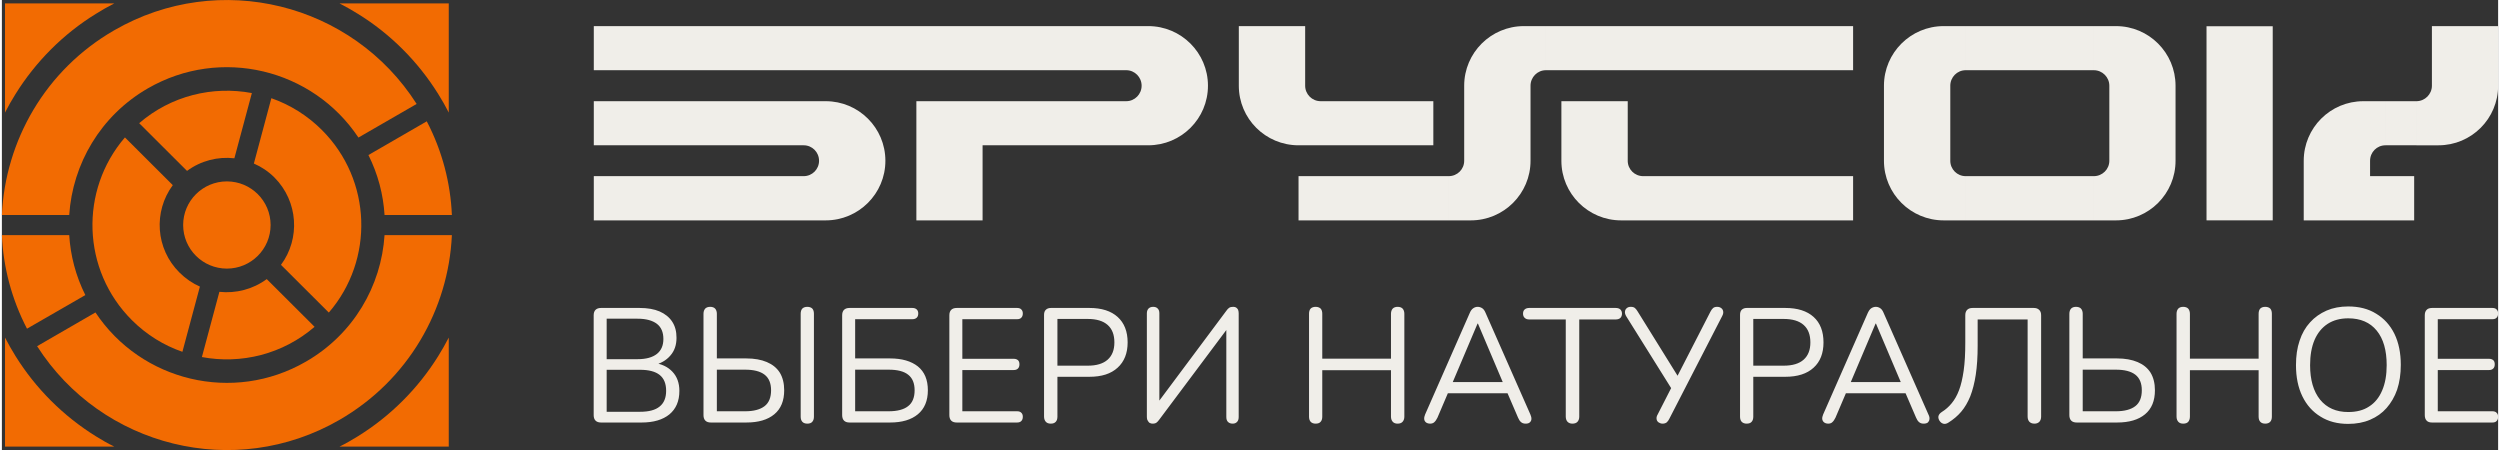
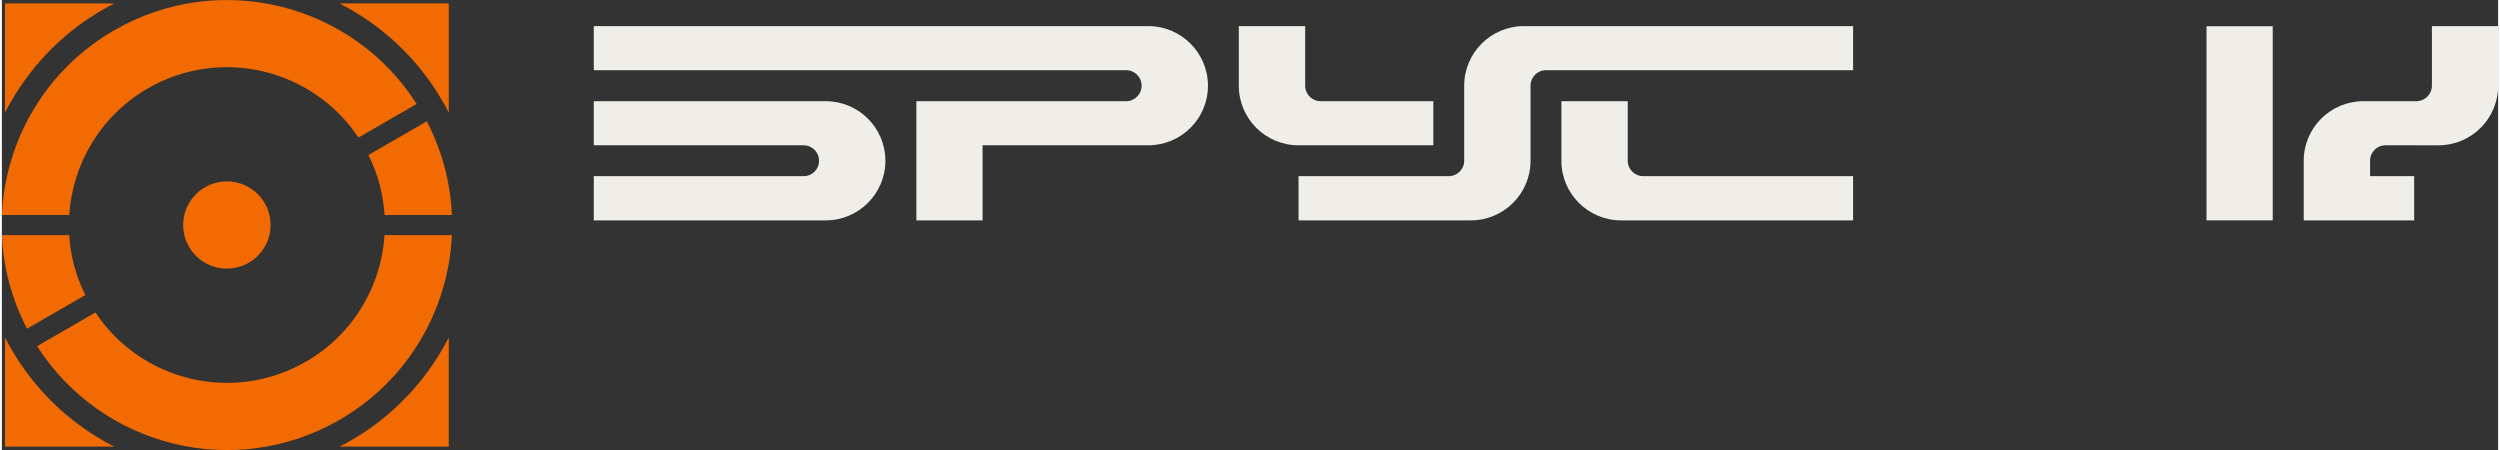
<svg xmlns="http://www.w3.org/2000/svg" xml:space="preserve" width="200px" height="36px" version="1.1" style="shape-rendering:geometricPrecision; text-rendering:geometricPrecision; image-rendering:optimizeQuality; fill-rule:evenodd; clip-rule:evenodd" viewBox="0 0 199.81 36.02">
  <rect x="0" y="0" width="199.81" height="36.02" fill="#333333" stroke="none" />
  <defs>
    <style type="text/css">
   
    .fil1 {fill:#F0EEE9}
    .fil2 {fill:#F26B02}
    .fil0 {fill:#F0EEE9;fill-rule:nonzero}
   
  </style>
  </defs>
  <g id="Слой_x0020_1">
    <g id="_2521732236576">
-       <path class="fil0" d="M47.96 33.82c-0.19,0 -0.34,-0.05 -0.44,-0.15 -0.1,-0.1 -0.15,-0.25 -0.15,-0.44l0 -7.99c0,-0.2 0.05,-0.34 0.15,-0.44 0.1,-0.1 0.25,-0.15 0.44,-0.15l3.08 0c0.63,0 1.17,0.09 1.61,0.28 0.43,0.19 0.77,0.46 1,0.81 0.24,0.36 0.35,0.79 0.35,1.3 0,0.57 -0.16,1.05 -0.5,1.43 -0.33,0.38 -0.78,0.64 -1.35,0.76l0 -0.19c0.65,0.08 1.15,0.32 1.52,0.71 0.37,0.39 0.56,0.9 0.56,1.54 0,0.82 -0.27,1.44 -0.8,1.88 -0.53,0.43 -1.27,0.65 -2.23,0.65l-3.24 0zm0.45 -0.86l2.68 0c0.7,0 1.22,-0.14 1.56,-0.42 0.35,-0.28 0.52,-0.7 0.52,-1.26 0,-0.57 -0.17,-0.99 -0.52,-1.27 -0.34,-0.27 -0.86,-0.41 -1.56,-0.41l-2.68 0 0 3.36zm0 -4.21l2.47 0c0.68,0 1.19,-0.14 1.55,-0.42 0.35,-0.28 0.52,-0.68 0.52,-1.2 0,-0.53 -0.17,-0.94 -0.52,-1.21 -0.36,-0.27 -0.87,-0.41 -1.55,-0.41l-2.47 0 0 3.24zm8.34 5.07c-0.19,0 -0.34,-0.05 -0.44,-0.15 -0.1,-0.1 -0.15,-0.25 -0.15,-0.44l0 -8.11c0,-0.18 0.05,-0.32 0.14,-0.42 0.09,-0.09 0.22,-0.14 0.4,-0.14 0.17,0 0.3,0.05 0.39,0.14 0.09,0.1 0.14,0.24 0.14,0.42l0 3.57 2.36 0c0.65,0 1.19,0.1 1.64,0.29 0.45,0.19 0.8,0.47 1.04,0.85 0.23,0.38 0.35,0.85 0.35,1.41 0,0.84 -0.26,1.48 -0.79,1.92 -0.53,0.44 -1.27,0.66 -2.24,0.66l-2.84 0zm0.48 -0.9l2.26 0c0.69,0 1.21,-0.14 1.56,-0.41 0.35,-0.27 0.52,-0.7 0.52,-1.27 0,-0.56 -0.17,-0.98 -0.52,-1.25 -0.35,-0.27 -0.87,-0.4 -1.56,-0.4l-2.26 0 0 3.33zm7.24 0.99c-0.17,0 -0.31,-0.05 -0.4,-0.15 -0.09,-0.1 -0.13,-0.24 -0.13,-0.41l0 -8.23c0,-0.18 0.04,-0.32 0.13,-0.42 0.09,-0.09 0.23,-0.14 0.4,-0.14 0.17,0 0.31,0.05 0.4,0.14 0.09,0.1 0.13,0.24 0.13,0.42l0 8.23c0,0.17 -0.04,0.31 -0.13,0.41 -0.08,0.1 -0.22,0.15 -0.4,0.15zm3.38 -0.09c-0.19,0 -0.34,-0.05 -0.44,-0.15 -0.1,-0.1 -0.15,-0.25 -0.15,-0.44l0 -7.99c0,-0.2 0.05,-0.34 0.15,-0.44 0.1,-0.1 0.25,-0.15 0.44,-0.15l5.03 0c0.15,0 0.26,0.04 0.35,0.12 0.08,0.08 0.12,0.18 0.12,0.32 0,0.15 -0.04,0.26 -0.12,0.34 -0.09,0.08 -0.2,0.12 -0.35,0.12l-4.58 0 0 3.14 2.79 0c0.96,0 1.7,0.22 2.23,0.64 0.53,0.43 0.8,1.06 0.8,1.91 0,0.84 -0.27,1.48 -0.8,1.92 -0.53,0.44 -1.27,0.66 -2.23,0.66l-3.24 0zm0.45 -0.9l2.68 0c0.7,0 1.22,-0.14 1.56,-0.41 0.35,-0.27 0.52,-0.7 0.52,-1.27 0,-0.56 -0.17,-0.98 -0.52,-1.25 -0.34,-0.27 -0.86,-0.4 -1.56,-0.4l-2.68 0 0 3.33zm8.13 0.9c-0.19,0 -0.34,-0.05 -0.44,-0.15 -0.1,-0.1 -0.15,-0.25 -0.15,-0.44l0 -7.99c0,-0.2 0.05,-0.34 0.15,-0.44 0.1,-0.1 0.25,-0.15 0.44,-0.15l4.84 0c0.14,0 0.26,0.04 0.33,0.12 0.08,0.08 0.12,0.18 0.12,0.32 0,0.15 -0.04,0.26 -0.12,0.34 -0.07,0.08 -0.19,0.12 -0.33,0.12l-4.39 0 0 3.17 4.11 0c0.15,0 0.26,0.04 0.34,0.11 0.08,0.07 0.12,0.18 0.12,0.33 0,0.15 -0.04,0.26 -0.12,0.34 -0.08,0.08 -0.19,0.12 -0.34,0.12l-4.11 0 0 3.3 4.39 0c0.14,0 0.26,0.04 0.33,0.12 0.08,0.07 0.12,0.18 0.12,0.32 0,0.15 -0.04,0.26 -0.12,0.34 -0.07,0.08 -0.19,0.12 -0.33,0.12l-4.84 0zm7.53 0.09c-0.18,0 -0.31,-0.05 -0.4,-0.15 -0.09,-0.1 -0.14,-0.24 -0.14,-0.41l0 -8.15c0,-0.19 0.05,-0.32 0.15,-0.41 0.09,-0.09 0.23,-0.14 0.4,-0.14l3.08 0c0.98,0 1.73,0.24 2.26,0.72 0.53,0.48 0.8,1.16 0.8,2.04 0,0.86 -0.27,1.54 -0.8,2.02 -0.53,0.49 -1.28,0.73 -2.26,0.73l-2.56 0 0 3.19c0,0.17 -0.04,0.31 -0.13,0.41 -0.09,0.1 -0.22,0.15 -0.4,0.15zm0.53 -4.64l2.43 0c0.7,0 1.23,-0.16 1.59,-0.48 0.36,-0.32 0.54,-0.78 0.54,-1.38 0,-0.62 -0.18,-1.08 -0.54,-1.4 -0.36,-0.32 -0.89,-0.48 -1.59,-0.48l-2.43 0 0 3.74zm7.62 4.64c-0.07,0 -0.13,-0.01 -0.19,-0.04 -0.06,-0.02 -0.11,-0.05 -0.14,-0.11 -0.04,-0.05 -0.07,-0.11 -0.1,-0.17 -0.02,-0.07 -0.03,-0.15 -0.03,-0.24l0 -8.27c0,-0.17 0.05,-0.29 0.13,-0.38 0.09,-0.09 0.21,-0.14 0.38,-0.14 0.16,0 0.28,0.05 0.36,0.14 0.09,0.09 0.13,0.21 0.13,0.38l0 7.36 -0.28 0 5.64 -7.56c0.08,-0.12 0.16,-0.2 0.24,-0.25 0.08,-0.05 0.19,-0.07 0.32,-0.07 0.09,0 0.17,0.02 0.23,0.06 0.06,0.04 0.11,0.1 0.15,0.17 0.03,0.08 0.05,0.18 0.05,0.29l0 8.29c0,0.18 -0.04,0.31 -0.13,0.4 -0.08,0.09 -0.2,0.14 -0.35,0.14 -0.17,0 -0.29,-0.05 -0.38,-0.14 -0.09,-0.09 -0.13,-0.22 -0.13,-0.4l0 -7.34 0.29 0 -5.65 7.55c-0.08,0.11 -0.16,0.2 -0.23,0.25 -0.07,0.05 -0.17,0.08 -0.31,0.08zm13.05 0c-0.17,0 -0.31,-0.05 -0.4,-0.15 -0.09,-0.1 -0.13,-0.24 -0.13,-0.41l0 -8.23c0,-0.18 0.04,-0.32 0.13,-0.42 0.09,-0.09 0.23,-0.14 0.4,-0.14 0.17,0 0.3,0.05 0.4,0.14 0.09,0.1 0.13,0.24 0.13,0.42l0 3.59 5.5 0 0 -3.59c0,-0.18 0.05,-0.32 0.14,-0.42 0.09,-0.09 0.22,-0.14 0.39,-0.14 0.18,0 0.31,0.05 0.4,0.14 0.09,0.1 0.14,0.24 0.14,0.42l0 8.23c0,0.17 -0.05,0.31 -0.14,0.41 -0.09,0.1 -0.22,0.15 -0.4,0.15 -0.17,0 -0.3,-0.05 -0.39,-0.15 -0.09,-0.1 -0.14,-0.24 -0.14,-0.41l0 -3.72 -5.5 0 0 3.72c0,0.17 -0.04,0.31 -0.13,0.41 -0.08,0.1 -0.22,0.15 -0.4,0.15zm9.16 0c-0.13,0 -0.25,-0.04 -0.33,-0.1 -0.08,-0.07 -0.13,-0.15 -0.14,-0.26 -0.01,-0.11 0.01,-0.23 0.07,-0.37l3.58 -8.14c0.07,-0.17 0.17,-0.3 0.28,-0.37 0.1,-0.07 0.22,-0.11 0.35,-0.11 0.13,0 0.25,0.04 0.36,0.11 0.11,0.07 0.2,0.2 0.27,0.37l3.59 8.14c0.06,0.14 0.09,0.26 0.08,0.38 -0.01,0.11 -0.06,0.19 -0.14,0.26 -0.07,0.06 -0.18,0.09 -0.32,0.09 -0.16,0 -0.28,-0.04 -0.38,-0.13 -0.09,-0.08 -0.17,-0.2 -0.23,-0.35l-0.96 -2.23 0.52 0.28 -5.59 0 0.53 -0.28 -0.95 2.23c-0.08,0.16 -0.16,0.28 -0.25,0.36 -0.08,0.08 -0.2,0.12 -0.34,0.12zm3.8 -8.01l-2.09 4.93 -0.31 -0.25 4.81 0 -0.29 0.25 -2.09 -4.93 -0.03 0zm7.59 8.01c-0.16,0 -0.29,-0.05 -0.39,-0.15 -0.09,-0.1 -0.14,-0.24 -0.14,-0.41l0 -7.78 -2.93 0c-0.15,0 -0.27,-0.04 -0.36,-0.13 -0.09,-0.08 -0.13,-0.2 -0.13,-0.33 0,-0.15 0.04,-0.26 0.13,-0.34 0.09,-0.08 0.21,-0.12 0.36,-0.12l6.93 0c0.16,0 0.28,0.04 0.37,0.12 0.08,0.08 0.13,0.19 0.13,0.34 0,0.14 -0.05,0.26 -0.13,0.34 -0.09,0.08 -0.21,0.12 -0.37,0.12l-2.92 0 0 7.78c0,0.17 -0.05,0.31 -0.14,0.41 -0.09,0.1 -0.23,0.15 -0.41,0.15zm7.22 0c-0.12,0 -0.23,-0.04 -0.32,-0.1 -0.09,-0.07 -0.15,-0.15 -0.16,-0.27 -0.02,-0.11 0.01,-0.24 0.09,-0.37l1.19 -2.33 0 0.41 -3.72 -5.95c-0.07,-0.13 -0.11,-0.25 -0.09,-0.36 0.01,-0.12 0.06,-0.21 0.15,-0.28 0.08,-0.07 0.19,-0.1 0.32,-0.1 0.14,0 0.25,0.03 0.33,0.1 0.07,0.06 0.15,0.16 0.22,0.28l3.31 5.33 -0.22 0 2.73 -5.32c0.06,-0.12 0.13,-0.22 0.21,-0.29 0.08,-0.07 0.19,-0.1 0.32,-0.1 0.13,0 0.24,0.03 0.33,0.1 0.09,0.06 0.14,0.15 0.16,0.26 0.02,0.11 0,0.23 -0.08,0.38l-4.23 8.22c-0.05,0.11 -0.12,0.2 -0.2,0.28 -0.08,0.07 -0.2,0.11 -0.34,0.11zm6.73 0c-0.17,0 -0.3,-0.05 -0.4,-0.15 -0.09,-0.1 -0.13,-0.24 -0.13,-0.41l0 -8.15c0,-0.19 0.05,-0.32 0.14,-0.41 0.1,-0.09 0.23,-0.14 0.4,-0.14l3.08 0c0.98,0 1.74,0.24 2.27,0.72 0.53,0.48 0.79,1.16 0.79,2.04 0,0.86 -0.26,1.54 -0.79,2.02 -0.53,0.49 -1.29,0.73 -2.27,0.73l-2.56 0 0 3.19c0,0.17 -0.04,0.31 -0.13,0.41 -0.08,0.1 -0.22,0.15 -0.4,0.15zm0.53 -4.64l2.43 0c0.71,0 1.24,-0.16 1.6,-0.48 0.36,-0.32 0.54,-0.78 0.54,-1.38 0,-0.62 -0.18,-1.08 -0.54,-1.4 -0.36,-0.32 -0.89,-0.48 -1.6,-0.48l-2.43 0 0 3.74zm6 4.64c-0.14,0 -0.25,-0.04 -0.33,-0.1 -0.09,-0.07 -0.13,-0.15 -0.15,-0.26 -0.01,-0.11 0.01,-0.23 0.07,-0.37l3.58 -8.14c0.08,-0.17 0.17,-0.3 0.28,-0.37 0.11,-0.07 0.23,-0.11 0.36,-0.11 0.13,0 0.24,0.04 0.35,0.11 0.11,0.07 0.2,0.2 0.27,0.37l3.59 8.14c0.07,0.14 0.1,0.26 0.08,0.38 -0.01,0.11 -0.06,0.19 -0.13,0.26 -0.08,0.06 -0.19,0.09 -0.33,0.09 -0.16,0 -0.28,-0.04 -0.38,-0.13 -0.09,-0.08 -0.17,-0.2 -0.23,-0.35l-0.96 -2.23 0.52 0.28 -5.59 0 0.53 -0.28 -0.95 2.23c-0.08,0.16 -0.16,0.28 -0.25,0.36 -0.08,0.08 -0.19,0.12 -0.33,0.12zm3.79 -8.01l-2.09 4.93 -0.31 -0.25 4.81 0 -0.29 0.25 -2.09 -4.93 -0.03 0zm12.72 8.01c-0.18,0 -0.31,-0.05 -0.41,-0.15 -0.09,-0.1 -0.14,-0.24 -0.14,-0.41l0 -7.78 -4 0 0 2.11c0,0.87 -0.05,1.64 -0.15,2.31 -0.1,0.66 -0.25,1.24 -0.44,1.73 -0.2,0.49 -0.44,0.9 -0.73,1.24 -0.29,0.34 -0.63,0.62 -1.01,0.86 -0.14,0.09 -0.27,0.13 -0.4,0.1 -0.13,-0.03 -0.24,-0.11 -0.33,-0.25 -0.08,-0.14 -0.11,-0.27 -0.07,-0.39 0.04,-0.12 0.13,-0.22 0.27,-0.31 0.29,-0.18 0.55,-0.41 0.78,-0.69 0.23,-0.28 0.43,-0.62 0.59,-1.05 0.16,-0.42 0.28,-0.94 0.37,-1.56 0.09,-0.63 0.13,-1.38 0.13,-2.26l0 -2.17c0,-0.2 0.05,-0.34 0.15,-0.44 0.1,-0.1 0.24,-0.15 0.43,-0.15l4.9 0c0.19,0 0.33,0.05 0.43,0.15 0.11,0.1 0.16,0.24 0.16,0.44l0 8.11c0,0.17 -0.05,0.31 -0.14,0.41 -0.1,0.1 -0.23,0.15 -0.39,0.15zm3.38 -0.09c-0.19,0 -0.34,-0.05 -0.44,-0.15 -0.1,-0.1 -0.15,-0.25 -0.15,-0.44l0 -8.11c0,-0.18 0.05,-0.32 0.14,-0.42 0.09,-0.09 0.22,-0.14 0.39,-0.14 0.18,0 0.31,0.05 0.4,0.14 0.09,0.1 0.14,0.24 0.14,0.42l0 3.57 2.75 0c0.64,0 1.19,0.1 1.64,0.29 0.45,0.19 0.8,0.47 1.04,0.85 0.23,0.38 0.35,0.85 0.35,1.41 0,0.84 -0.26,1.48 -0.79,1.92 -0.53,0.44 -1.27,0.66 -2.24,0.66l-3.23 0zm0.48 -0.9l2.65 0c0.69,0 1.21,-0.14 1.56,-0.41 0.35,-0.27 0.52,-0.7 0.52,-1.27 0,-0.56 -0.17,-0.98 -0.52,-1.25 -0.35,-0.27 -0.87,-0.4 -1.56,-0.4l-2.65 0 0 3.33zm8.04 0.99c-0.17,0 -0.3,-0.05 -0.39,-0.15 -0.09,-0.1 -0.14,-0.24 -0.14,-0.41l0 -8.23c0,-0.18 0.05,-0.32 0.14,-0.42 0.09,-0.09 0.22,-0.14 0.39,-0.14 0.18,0 0.31,0.05 0.4,0.14 0.09,0.1 0.14,0.24 0.14,0.42l0 3.59 5.5 0 0 -3.59c0,-0.18 0.04,-0.32 0.13,-0.42 0.09,-0.09 0.23,-0.14 0.4,-0.14 0.17,0 0.31,0.05 0.4,0.14 0.09,0.1 0.13,0.24 0.13,0.42l0 8.23c0,0.17 -0.04,0.31 -0.13,0.41 -0.09,0.1 -0.23,0.15 -0.4,0.15 -0.17,0 -0.31,-0.05 -0.4,-0.15 -0.09,-0.1 -0.13,-0.24 -0.13,-0.41l0 -3.72 -5.5 0 0 3.72c0,0.17 -0.05,0.31 -0.13,0.41 -0.09,0.1 -0.22,0.15 -0.41,0.15zm13.21 0.02c-0.85,0 -1.59,-0.19 -2.21,-0.58 -0.63,-0.38 -1.12,-0.93 -1.46,-1.63 -0.34,-0.7 -0.51,-1.53 -0.51,-2.49 0,-0.73 0.09,-1.38 0.29,-1.96 0.19,-0.58 0.47,-1.07 0.84,-1.47 0.36,-0.4 0.8,-0.71 1.32,-0.94 0.51,-0.22 1.09,-0.33 1.73,-0.33 0.87,0 1.62,0.19 2.24,0.58 0.63,0.38 1.12,0.92 1.46,1.61 0.34,0.7 0.51,1.53 0.51,2.49 0,0.73 -0.1,1.39 -0.29,1.97 -0.2,0.58 -0.49,1.07 -0.85,1.48 -0.36,0.41 -0.8,0.72 -1.32,0.94 -0.51,0.22 -1.1,0.33 -1.75,0.33zm0 -0.95c0.66,0 1.22,-0.14 1.67,-0.44 0.46,-0.29 0.81,-0.72 1.05,-1.29 0.24,-0.56 0.36,-1.23 0.36,-2.02 0,-1.19 -0.26,-2.11 -0.8,-2.77 -0.53,-0.65 -1.29,-0.98 -2.28,-0.98 -0.64,0 -1.19,0.15 -1.64,0.44 -0.46,0.3 -0.81,0.73 -1.05,1.28 -0.24,0.56 -0.36,1.24 -0.36,2.03 0,1.18 0.27,2.1 0.8,2.76 0.54,0.66 1.29,0.99 2.25,0.99zm6.71 0.84c-0.19,0 -0.34,-0.05 -0.43,-0.15 -0.1,-0.1 -0.15,-0.25 -0.15,-0.44l0 -7.99c0,-0.2 0.05,-0.34 0.15,-0.44 0.09,-0.1 0.24,-0.15 0.43,-0.15l4.84 0c0.14,0 0.26,0.04 0.33,0.12 0.08,0.08 0.12,0.18 0.12,0.32 0,0.15 -0.04,0.26 -0.12,0.34 -0.07,0.08 -0.19,0.12 -0.33,0.12l-4.38 0 0 3.17 4.1 0c0.15,0 0.26,0.04 0.34,0.11 0.08,0.07 0.12,0.18 0.12,0.33 0,0.15 -0.04,0.26 -0.12,0.34 -0.08,0.08 -0.19,0.12 -0.34,0.12l-4.1 0 0 3.3 4.38 0c0.14,0 0.26,0.04 0.33,0.12 0.08,0.07 0.12,0.18 0.12,0.32 0,0.15 -0.04,0.26 -0.12,0.34 -0.07,0.08 -0.19,0.12 -0.33,0.12l-4.84 0z" />
      <path class="fil1" d="M47.38 2.09l42.62 0 0 3.53 -42.62 0 0 -3.53zm25.82 6.01l16.8 0 0 3.53 -16.8 0 0 -3.53zm0 3.53l5.3 0 0 6.01 -5.3 0 0 -6.01zm16.8 -3.53l0 3.53 1.76 0c2.64,0 4.78,-2.13 4.78,-4.77l-5.31 0c0,0.68 -0.55,1.24 -1.23,1.24zm0 -2.48l0 -3.53 1.76 0c2.64,0 4.78,2.14 4.78,4.77l-5.31 0c0,-0.68 -0.55,-1.24 -1.23,-1.24z" />
      <path class="fil1" d="M105.56 8.1l9.02 0 0 3.53 -9.02 0 0 -3.53zm-6.55 -6.01l0 4.77 5.31 0 0 -4.77 -5.31 0zm6.55 6.01l0 3.53 -1.77 0c-2.64,0 -4.78,-2.13 -4.78,-4.77l5.31 0c0,0.68 0.55,1.24 1.24,1.24z" />
      <path class="fil1" d="M123.59 2.09l24.59 0 0 3.53 -24.59 0 0 -3.53zm-19.8 12.01l12.02 0 0 3.54 -12.02 0 0 -3.54zm13.26 -1.23l0 -6.01 5.31 0 0 6.01 -5.31 0zm-1.24 1.23l0 3.54 1.77 0c2.64,0 4.78,-2.14 4.78,-4.77l-5.31 0c0,0.68 -0.55,1.23 -1.24,1.23zm7.78 -8.48l0 -3.53 -1.76 0c-2.64,0 -4.78,2.14 -4.78,4.77l5.31 0c0,-0.68 0.55,-1.24 1.23,-1.24z" />
      <path class="fil1" d="M193.27 8.1l-2.48 0 0 3.53 2.48 0 0 -3.53zm-9.02 4.77l0 4.77 5.31 0 0 -4.77 -5.31 0zm5.31 1.23l0 3.54 3.53 0 0 -3.54 -3.53 0zm4.95 -7.24l0 -4.77 5.3 0 0 4.77 -5.3 0zm-3.72 4.77l0 -3.53 -1.77 0c-2.63,0 -4.77,2.13 -4.77,4.77l5.31 0c0,-0.69 0.55,-1.24 1.23,-1.24zm2.48 -3.53l0 3.53 1.77 0c2.63,0 4.77,-2.13 4.77,-4.77l-5.3 0c0,0.68 -0.56,1.24 -1.24,1.24z" />
      <path class="fil1" d="M131.38 14.1l16.8 0 0 3.54 -16.8 0 0 -3.54zm-6.55 -1.23l0 -4.77 5.31 0 0 4.77 -5.31 0zm6.55 1.23l0 3.54 -1.77 0c-2.64,0 -4.78,-2.14 -4.78,-4.77l5.31 0c0,0.68 0.55,1.23 1.24,1.23z" />
-       <path class="fil1" d="M167.45 14.1l-10.26 0 0 3.54 10.26 0 0 -3.54zm0 -8.48l-10.26 0 0 -3.53 10.26 0 0 3.53zm6.54 7.25l0 -6.01 -5.3 0 0 6.01 5.3 0zm-23.34 0l0 -6.01 5.31 0 0 6.01 -5.31 0zm16.8 1.23l0 3.54 1.77 0c2.64,0 4.77,-2.14 4.77,-4.77l-5.3 0c0,0.68 -0.56,1.23 -1.24,1.23zm0 -8.48l0 -3.53 1.77 0c2.64,0 4.77,2.14 4.77,4.77l-5.3 0c0,-0.68 -0.56,-1.24 -1.24,-1.24zm-10.26 8.48l0 3.54 -1.76 0c-2.64,0 -4.78,-2.14 -4.78,-4.77l5.31 0c0,0.68 0.55,1.23 1.23,1.23zm0 -8.48l0 -3.53 -1.76 0c-2.64,0 -4.78,2.14 -4.78,4.77l5.31 0c0,-0.68 0.55,-1.24 1.23,-1.24z" />
      <path class="fil1" d="M47.38 14.1l16.8 0 0 3.54 -16.8 0 0 -3.54zm0 -6l16.8 0 0 3.53 -16.8 0 0 -3.53zm16.8 6l0 3.54 1.76 0c2.64,0 4.78,-2.14 4.78,-4.77l-5.31 0c0,0.68 -0.55,1.23 -1.23,1.23zm0 -2.47l0 -3.53 1.76 0c2.64,0 4.78,2.13 4.78,4.77l-5.31 0c0,-0.69 -0.55,-1.24 -1.23,-1.24z" />
      <rect class="fil1" transform="matrix(3.19514E-14 -0.896 0.235 4.63013E-15 176.469 17.638)" width="17.34" height="22.55" />
      <path class="fil2" d="M28.5 0.27l-1.48 0c0.51,0.26 1,0.54 1.48,0.84l0 -0.84zm-19.5 0l-1.48 0 0 0.84c-2.61,1.61 -4.81,3.82 -6.43,6.42l-0.84 0 0 1.48c0.26,-0.51 0.54,-1 0.84,-1.48l-0.84 0 0 -7.26 7.27 0 0 0.84c0.48,-0.3 0.97,-0.58 1.48,-0.84zm-1.48 34.65l0 0.83 1.48 0c-0.51,-0.25 -1,-0.53 -1.48,-0.83l0 0.83 -7.27 0 0 -7.25 0.84 0c-0.3,-0.48 -0.58,-0.98 -0.84,-1.48l0 1.48 0.84 0c1.62,2.6 3.82,4.8 6.43,6.42zm19.5 0.83l1.48 0 0 -0.83c-0.48,0.3 -0.97,0.58 -1.48,0.83zm7.91 -28.22l0.84 0 0 1.48c-0.26,-0.51 -0.54,-1 -0.84,-1.48zm0.84 19.49l0 1.48 -0.84 0c-1.62,2.6 -3.82,4.8 -6.43,6.42l0 0.83 7.27 0 0 -7.25 -0.84 0c0.3,-0.48 0.58,-0.98 0.84,-1.48zm-7.27 -25.91l0 -0.84 7.27 0 0 7.26 -0.84 0c-1.62,-2.6 -3.82,-4.81 -6.43,-6.42z" />
      <ellipse class="fil2" cx="18.01" cy="18.01" rx="3.5" ry="3.49" />
-       <path class="fil2" d="M10.99 9.86c2.55,-2.2 5.89,-3 9.02,-2.41l-1.4 5.22c-1.32,-0.15 -2.68,0.19 -3.79,1.01l-3.83 -3.82zm10.58 -2c1.48,0.52 2.87,1.37 4.05,2.55 4.01,4.01 4.19,10.39 0.55,14.61l-3.83 -3.82c1.56,-2.1 1.38,-5.08 -0.52,-6.99 -0.49,-0.49 -1.05,-0.86 -1.65,-1.12l1.4 -5.23zm3.46 18.3c-2.55,2.2 -5.89,3.01 -9.02,2.42l1.4 -5.22c1.32,0.14 2.68,-0.2 3.79,-1.02l3.83 3.82zm-10.58 2c-1.48,-0.51 -2.87,-1.36 -4.05,-2.54 -4.01,-4.01 -4.19,-10.39 -0.55,-14.62l3.83 3.82c-1.56,2.11 -1.38,5.09 0.53,6.99 0.49,0.49 1.05,0.87 1.64,1.13l-1.4 5.22z" />
      <path class="fil2" d="M9 2.42c8.39,-4.84 19.05,-2.18 24.2,5.9l-4.66 2.69c-3.67,-5.51 -11.04,-7.29 -16.85,-3.94 -3.8,2.19 -6.03,6.06 -6.3,10.14l-5.39 0c0.27,-5.93 3.47,-11.61 9,-14.79zm25.01 7.29c1.25,2.4 1.9,4.95 2.01,7.5l-5.39 0c-0.1,-1.63 -0.52,-3.26 -1.29,-4.8l4.67 -2.7zm2.01 9.11c-0.27,5.93 -3.47,11.6 -9,14.79 -8.38,4.84 -19.04,2.17 -24.2,-5.9l4.67 -2.7c3.66,5.51 11.03,7.3 16.84,3.94 3.81,-2.19 6.04,-6.06 6.3,-10.13l5.39 0zm-34.01 7.49c-1.24,-2.39 -1.9,-4.95 -2.01,-7.49l5.39 0c0.1,1.63 0.52,3.26 1.29,4.8l-4.67 2.69z" />
    </g>
  </g>
</svg>